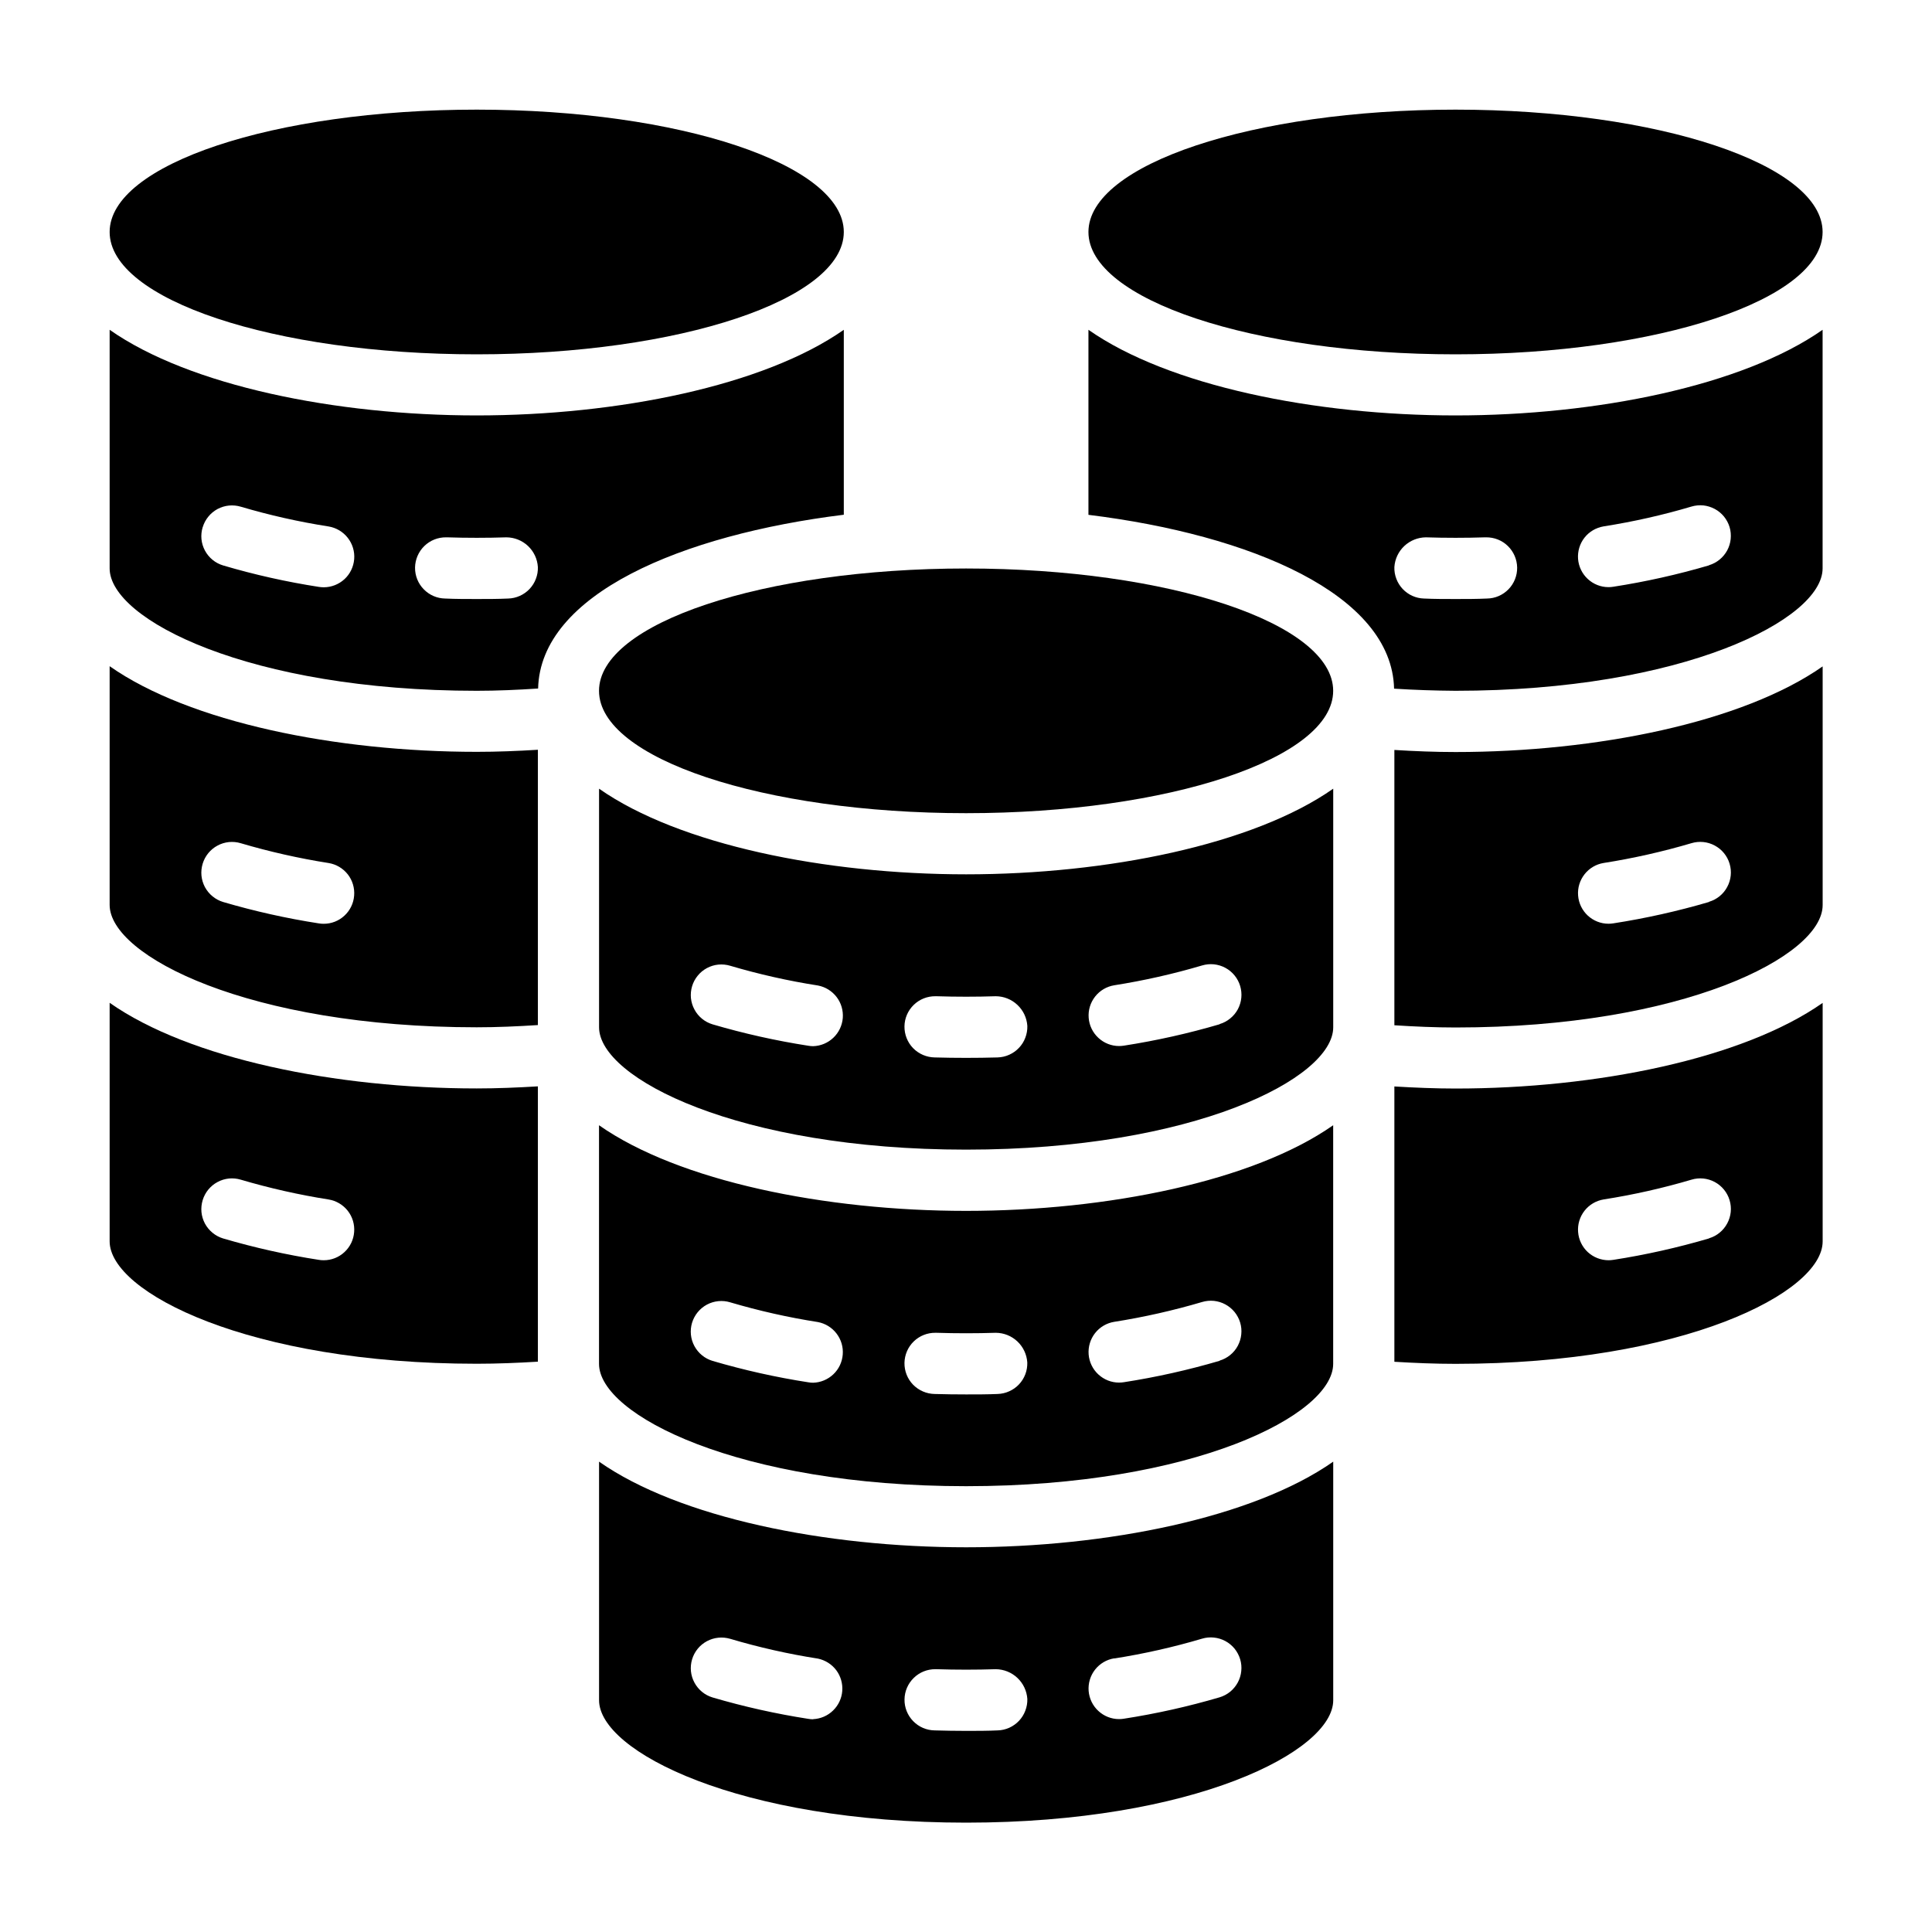
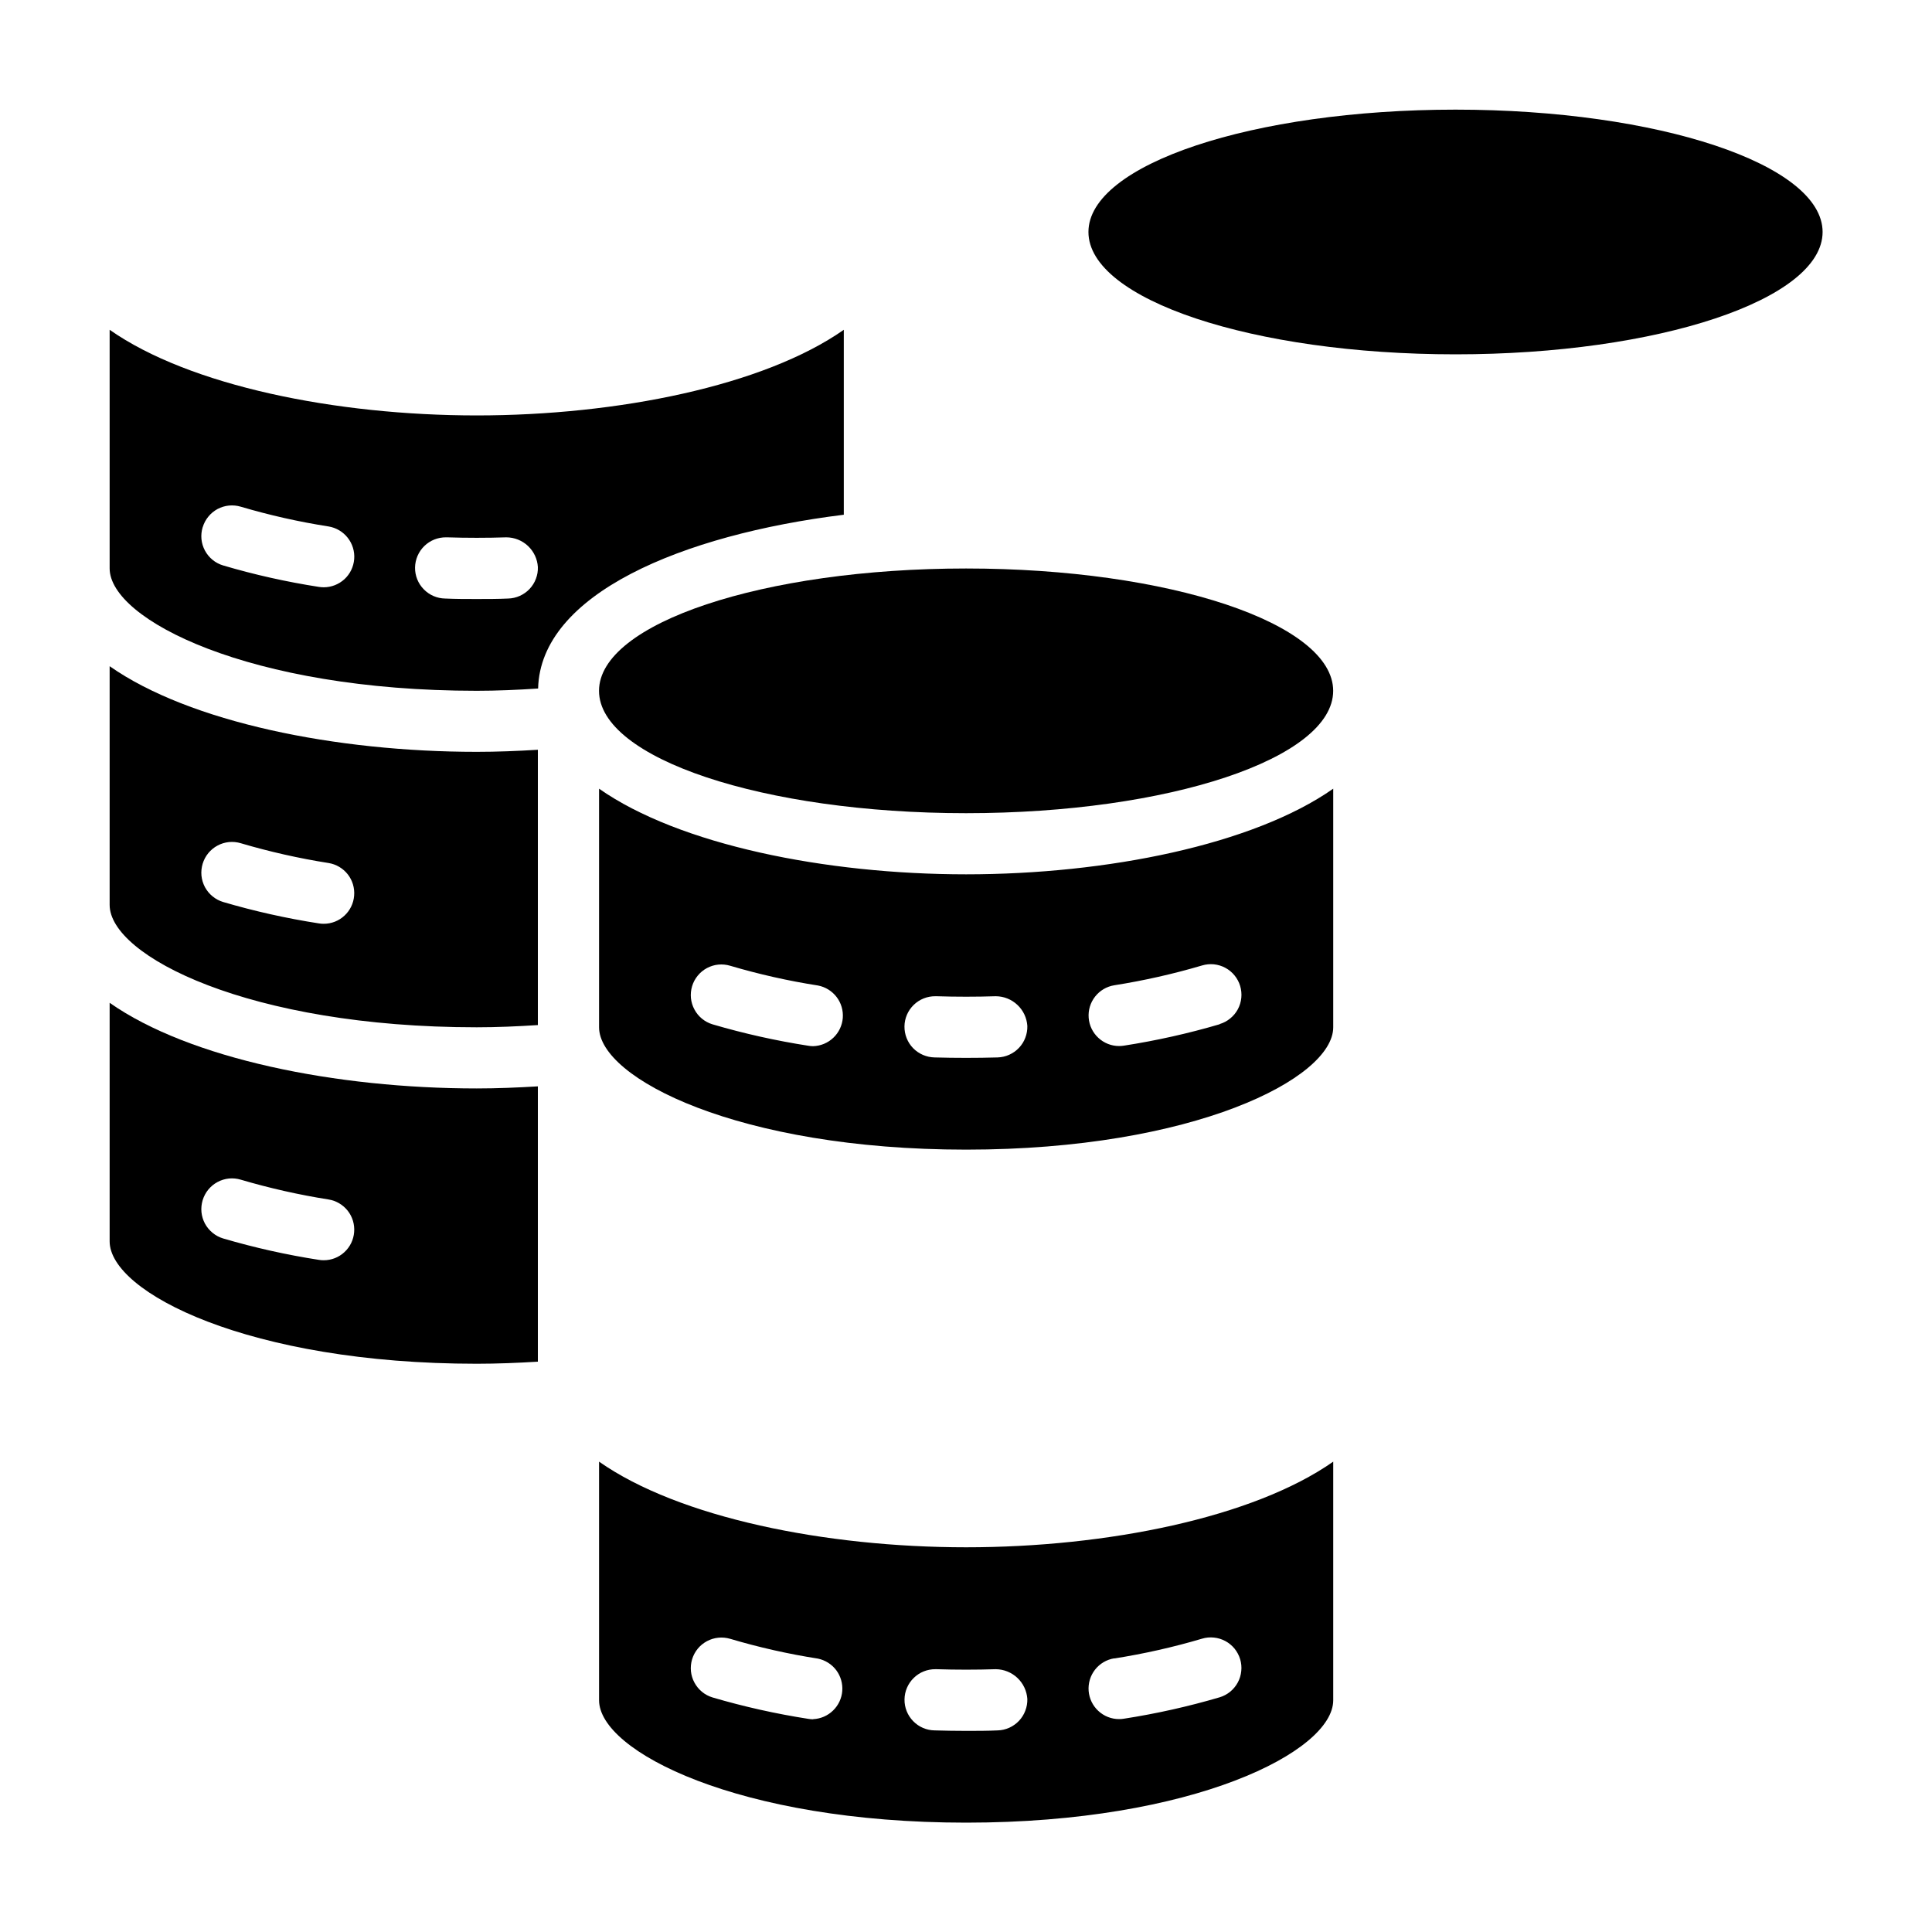
<svg xmlns="http://www.w3.org/2000/svg" width="40" height="40" viewBox="0 0 40 40" fill="none">
-   <path d="M27.602 23.297C25.947 24.457 22.916 25.07 20.002 25.07C17.089 25.07 14.057 24.457 12.402 23.297V28.237C12.402 29.294 15.293 30.77 20.002 30.77C24.711 30.77 27.602 29.294 27.602 28.237V23.297ZM16.836 28.628C16.802 28.628 16.768 28.625 16.735 28.619C16.065 28.515 15.403 28.367 14.753 28.176C14.592 28.128 14.457 28.017 14.377 27.869C14.297 27.721 14.28 27.548 14.328 27.387C14.377 27.226 14.487 27.091 14.635 27.011C14.783 26.932 14.957 26.914 15.117 26.963C15.714 27.139 16.321 27.276 16.935 27.372C17.088 27.401 17.226 27.486 17.32 27.61C17.415 27.734 17.461 27.889 17.448 28.045C17.436 28.2 17.367 28.346 17.254 28.453C17.14 28.561 16.992 28.623 16.836 28.628ZM20.653 28.861C20.439 28.87 20.222 28.87 20.002 28.87C19.783 28.87 19.566 28.867 19.351 28.861C19.183 28.858 19.023 28.789 18.905 28.669C18.788 28.549 18.724 28.387 18.726 28.218C18.729 28.05 18.797 27.89 18.918 27.773C19.038 27.656 19.2 27.592 19.368 27.594H19.387C19.793 27.607 20.211 27.607 20.617 27.594C20.784 27.595 20.943 27.659 21.064 27.773C21.185 27.887 21.258 28.043 21.269 28.209C21.271 28.292 21.258 28.375 21.228 28.453C21.198 28.531 21.154 28.602 21.097 28.662C21.04 28.723 20.971 28.771 20.895 28.805C20.819 28.84 20.737 28.858 20.653 28.861ZM25.251 28.174C24.601 28.365 23.939 28.513 23.269 28.617C23.236 28.622 23.202 28.625 23.168 28.625C23.009 28.625 22.857 28.564 22.74 28.456C22.623 28.348 22.552 28.2 22.539 28.042C22.527 27.883 22.574 27.726 22.672 27.601C22.77 27.476 22.912 27.392 23.069 27.367C23.683 27.27 24.29 27.133 24.887 26.957C24.966 26.933 25.05 26.925 25.133 26.933C25.215 26.942 25.296 26.966 25.369 27.006C25.442 27.045 25.507 27.099 25.56 27.163C25.612 27.227 25.652 27.302 25.676 27.381C25.7 27.461 25.708 27.544 25.699 27.627C25.691 27.71 25.666 27.79 25.627 27.864C25.588 27.937 25.534 28.002 25.47 28.054C25.405 28.107 25.331 28.146 25.251 28.17V28.174ZM37.736 20.764C36.081 21.924 33.049 22.537 30.136 22.537C29.714 22.537 29.291 22.519 28.869 22.494V28.194C29.286 28.219 29.707 28.237 30.136 28.237C34.844 28.237 37.736 26.761 37.736 25.703V20.764ZM35.385 25.64C34.734 25.831 34.072 25.98 33.402 26.084C33.369 26.089 33.335 26.092 33.302 26.092C33.143 26.091 32.99 26.031 32.873 25.923C32.757 25.815 32.685 25.667 32.673 25.508C32.66 25.35 32.708 25.192 32.806 25.067C32.904 24.942 33.045 24.859 33.202 24.833C33.816 24.737 34.424 24.6 35.02 24.424C35.181 24.375 35.354 24.393 35.502 24.472C35.65 24.552 35.761 24.687 35.809 24.848C35.858 25.009 35.84 25.182 35.76 25.33C35.681 25.478 35.546 25.589 35.385 25.637V25.64ZM37.736 13.797C36.081 14.957 33.049 15.57 30.136 15.57C29.714 15.57 29.291 15.553 28.869 15.527V21.227C29.291 21.254 29.714 21.273 30.136 21.273C34.844 21.273 37.736 19.797 37.736 18.739V13.797ZM35.385 18.674C34.734 18.865 34.072 19.013 33.402 19.117C33.369 19.122 33.335 19.125 33.302 19.125C33.143 19.125 32.99 19.064 32.873 18.956C32.757 18.848 32.685 18.7 32.673 18.542C32.66 18.383 32.708 18.226 32.806 18.101C32.904 17.976 33.045 17.892 33.202 17.867C33.816 17.77 34.424 17.633 35.02 17.457C35.181 17.409 35.354 17.426 35.502 17.506C35.65 17.585 35.761 17.72 35.809 17.881C35.858 18.042 35.84 18.216 35.76 18.364C35.681 18.512 35.546 18.622 35.385 18.67V18.674Z" fill="black" />
  <path d="M12.403 30.262V35.202C12.403 36.26 15.294 37.736 20.003 37.736C24.712 37.736 27.603 36.26 27.603 35.202V30.262C25.948 31.422 22.916 32.035 20.003 32.035C17.09 32.035 14.058 31.422 12.403 30.262ZM16.836 35.596C16.802 35.596 16.769 35.593 16.735 35.587C16.066 35.483 15.403 35.335 14.753 35.144C14.674 35.12 14.599 35.081 14.535 35.028C14.47 34.975 14.417 34.91 14.378 34.837C14.338 34.764 14.314 34.684 14.305 34.601C14.297 34.518 14.305 34.434 14.329 34.355C14.353 34.275 14.392 34.201 14.445 34.136C14.497 34.072 14.562 34.019 14.636 33.979C14.709 33.94 14.789 33.915 14.872 33.907C14.955 33.898 15.038 33.907 15.118 33.93C15.714 34.107 16.321 34.244 16.936 34.34C17.087 34.372 17.221 34.457 17.314 34.58C17.406 34.704 17.45 34.857 17.438 35.01C17.426 35.164 17.358 35.308 17.247 35.415C17.136 35.523 16.99 35.586 16.836 35.593V35.596ZM23.069 34.337C23.683 34.24 24.29 34.104 24.887 33.927C24.966 33.903 25.05 33.895 25.133 33.904C25.215 33.912 25.296 33.937 25.369 33.976C25.442 34.015 25.507 34.069 25.56 34.133C25.612 34.198 25.652 34.272 25.676 34.352C25.7 34.431 25.708 34.515 25.699 34.598C25.691 34.681 25.666 34.761 25.627 34.834C25.587 34.907 25.534 34.972 25.47 35.025C25.405 35.077 25.331 35.117 25.251 35.141C24.601 35.332 23.939 35.48 23.269 35.584C23.236 35.59 23.202 35.592 23.168 35.592C23.009 35.592 22.856 35.531 22.74 35.423C22.623 35.315 22.552 35.167 22.539 35.009C22.527 34.85 22.574 34.693 22.672 34.568C22.77 34.443 22.912 34.359 23.069 34.334V34.337ZM21.27 35.174C21.272 35.258 21.258 35.34 21.228 35.418C21.199 35.496 21.154 35.567 21.097 35.628C21.04 35.688 20.971 35.737 20.896 35.771C20.82 35.805 20.738 35.824 20.655 35.826C20.439 35.836 20.223 35.836 20.003 35.836C19.783 35.836 19.567 35.832 19.351 35.826C19.183 35.824 19.023 35.755 18.906 35.634C18.789 35.514 18.724 35.352 18.727 35.184C18.729 35.016 18.798 34.856 18.919 34.739C19.039 34.621 19.201 34.557 19.369 34.559H19.388C19.794 34.572 20.211 34.572 20.618 34.559C20.784 34.561 20.943 34.625 21.064 34.739C21.185 34.853 21.258 35.008 21.27 35.174ZM27.603 16.329C25.948 17.489 22.916 18.102 20.003 18.102C17.09 18.102 14.058 17.489 12.403 16.329V21.269C12.403 22.326 15.294 23.802 20.003 23.802C24.712 23.802 27.603 22.326 27.603 21.269V16.329ZM16.836 21.66C16.802 21.66 16.769 21.657 16.735 21.651C16.066 21.547 15.403 21.399 14.753 21.208C14.674 21.184 14.599 21.145 14.535 21.092C14.47 21.039 14.417 20.975 14.378 20.901C14.338 20.828 14.314 20.748 14.305 20.665C14.297 20.582 14.305 20.499 14.329 20.419C14.353 20.339 14.392 20.265 14.445 20.201C14.497 20.136 14.562 20.083 14.636 20.043C14.709 20.004 14.789 19.979 14.872 19.971C14.955 19.963 15.038 19.971 15.118 19.995C15.714 20.171 16.321 20.308 16.936 20.404C17.089 20.433 17.226 20.518 17.321 20.642C17.416 20.766 17.461 20.921 17.449 21.077C17.436 21.232 17.367 21.378 17.254 21.485C17.141 21.593 16.992 21.655 16.836 21.66ZM20.654 21.893C20.22 21.905 19.785 21.905 19.351 21.893C19.183 21.89 19.022 21.821 18.905 21.701C18.788 21.581 18.724 21.418 18.726 21.25C18.728 21.082 18.797 20.922 18.918 20.805C19.038 20.688 19.2 20.624 19.368 20.626H19.387C19.793 20.639 20.211 20.639 20.617 20.626C20.784 20.627 20.943 20.691 21.064 20.805C21.186 20.919 21.259 21.075 21.27 21.241C21.272 21.324 21.258 21.407 21.228 21.485C21.199 21.563 21.154 21.634 21.097 21.694C21.04 21.755 20.971 21.803 20.896 21.837C20.82 21.872 20.737 21.89 20.654 21.893ZM25.252 21.206C24.602 21.397 23.939 21.545 23.27 21.649C23.236 21.654 23.203 21.657 23.169 21.657C23.01 21.657 22.857 21.596 22.741 21.488C22.624 21.38 22.552 21.232 22.54 21.074C22.527 20.915 22.575 20.758 22.673 20.633C22.771 20.508 22.913 20.424 23.07 20.399C23.684 20.302 24.291 20.165 24.887 19.989C24.967 19.965 25.05 19.957 25.133 19.965C25.216 19.974 25.296 19.998 25.37 20.038C25.443 20.077 25.508 20.131 25.56 20.195C25.613 20.259 25.652 20.334 25.676 20.413C25.7 20.493 25.708 20.576 25.7 20.659C25.692 20.742 25.667 20.822 25.628 20.896C25.588 20.969 25.535 21.034 25.47 21.086C25.406 21.139 25.332 21.178 25.252 21.202V21.206ZM2.27 18.735C2.27 19.793 5.161 21.269 9.87 21.269C10.291 21.269 10.714 21.25 11.136 21.223V15.523C10.714 15.549 10.291 15.566 9.87 15.566C6.956 15.566 3.924 14.953 2.27 13.793V18.735ZM4.196 17.882C4.22 17.803 4.259 17.729 4.312 17.664C4.365 17.6 4.429 17.546 4.503 17.507C4.576 17.467 4.656 17.443 4.739 17.434C4.822 17.426 4.906 17.434 4.985 17.458C5.581 17.634 6.189 17.771 6.803 17.868C6.96 17.893 7.101 17.977 7.2 18.102C7.298 18.227 7.345 18.385 7.332 18.543C7.32 18.702 7.248 18.85 7.131 18.958C7.015 19.066 6.862 19.126 6.703 19.126C6.669 19.126 6.635 19.124 6.602 19.118C5.932 19.014 5.27 18.866 4.62 18.675C4.54 18.651 4.465 18.611 4.401 18.558C4.336 18.506 4.283 18.44 4.243 18.367C4.204 18.293 4.179 18.212 4.171 18.129C4.163 18.046 4.172 17.962 4.196 17.882Z" fill="black" />
  <path d="M20.002 16.836C24.2 16.836 27.602 15.702 27.602 14.303C27.602 12.904 24.2 11.77 20.002 11.77C15.805 11.77 12.402 12.904 12.402 14.303C12.402 15.702 15.805 16.836 20.002 16.836Z" fill="black" />
  <path d="M2.27 25.701C2.27 26.759 5.161 28.235 9.87 28.235C10.298 28.235 10.72 28.217 11.136 28.192V22.492C10.714 22.517 10.291 22.535 9.87 22.535C6.956 22.535 3.924 21.922 2.27 20.762V25.701ZM4.196 24.848C4.22 24.769 4.259 24.695 4.312 24.63C4.365 24.566 4.429 24.512 4.503 24.473C4.576 24.433 4.656 24.409 4.739 24.4C4.822 24.392 4.906 24.4 4.985 24.424C5.582 24.6 6.189 24.737 6.803 24.834C6.96 24.859 7.101 24.943 7.2 25.068C7.298 25.193 7.345 25.351 7.332 25.509C7.32 25.668 7.248 25.816 7.131 25.924C7.015 26.032 6.862 26.092 6.703 26.092C6.669 26.092 6.635 26.09 6.602 26.084C5.932 25.98 5.27 25.832 4.62 25.641C4.54 25.617 4.465 25.577 4.401 25.524C4.336 25.471 4.283 25.406 4.243 25.333C4.204 25.259 4.179 25.178 4.171 25.095C4.163 25.012 4.172 24.928 4.196 24.848ZM2.27 11.768C2.27 12.826 5.161 14.302 9.87 14.302C10.293 14.302 10.718 14.283 11.141 14.255C11.188 12.301 14.113 11.072 17.47 10.657V6.828C15.815 7.988 12.783 8.601 9.87 8.601C6.956 8.601 3.924 7.988 2.27 6.828V11.768ZM9.236 11.125H9.255C9.661 11.138 10.079 11.138 10.485 11.125C10.651 11.126 10.811 11.19 10.932 11.304C11.053 11.419 11.126 11.574 11.136 11.74C11.139 11.823 11.125 11.906 11.095 11.984C11.066 12.062 11.021 12.133 10.964 12.194C10.907 12.254 10.838 12.303 10.762 12.337C10.686 12.371 10.604 12.39 10.521 12.392C10.306 12.402 10.089 12.402 9.87 12.402C9.65 12.402 9.433 12.402 9.218 12.392C9.05 12.39 8.89 12.321 8.773 12.2C8.655 12.08 8.591 11.918 8.593 11.75C8.596 11.582 8.665 11.422 8.785 11.305C8.906 11.187 9.068 11.123 9.236 11.125H9.236ZM4.197 10.915C4.221 10.835 4.26 10.761 4.313 10.697C4.365 10.632 4.43 10.579 4.503 10.539C4.577 10.5 4.657 10.475 4.74 10.467C4.823 10.459 4.906 10.467 4.986 10.491C5.582 10.667 6.189 10.804 6.804 10.9C6.961 10.926 7.102 11.01 7.2 11.135C7.298 11.26 7.346 11.418 7.333 11.576C7.32 11.735 7.249 11.883 7.132 11.991C7.015 12.098 6.862 12.159 6.703 12.159C6.669 12.159 6.635 12.156 6.602 12.151C5.932 12.047 5.27 11.899 4.62 11.707C4.54 11.683 4.465 11.644 4.401 11.591C4.336 11.538 4.283 11.473 4.243 11.399C4.204 11.326 4.179 11.245 4.171 11.162C4.163 11.079 4.172 10.995 4.196 10.915H4.197Z" fill="black" />
-   <path d="M9.87 7.336C14.067 7.336 17.47 6.202 17.47 4.803C17.47 3.404 14.067 2.27 9.87 2.27C5.672 2.27 2.27 3.404 2.27 4.803C2.27 6.202 5.672 7.336 9.87 7.336Z" fill="black" />
  <path d="M30.135 7.336C34.333 7.336 37.735 6.202 37.735 4.803C37.735 3.404 34.333 2.27 30.135 2.27C25.938 2.27 22.535 3.404 22.535 4.803C22.535 6.202 25.938 7.336 30.135 7.336Z" fill="black" />
-   <path d="M37.735 6.828C36.08 7.988 33.048 8.601 30.135 8.601C27.222 8.601 24.19 7.988 22.535 6.828V10.659C25.892 11.072 28.817 12.306 28.863 14.258C29.287 14.285 29.711 14.299 30.135 14.302C34.844 14.302 37.735 12.826 37.735 11.768V6.828ZM30.787 12.392C30.572 12.402 30.355 12.402 30.135 12.402C29.915 12.402 29.699 12.402 29.483 12.392C29.4 12.39 29.318 12.371 29.242 12.337C29.166 12.303 29.098 12.254 29.041 12.194C28.984 12.133 28.939 12.062 28.91 11.984C28.88 11.906 28.866 11.823 28.869 11.74C28.88 11.574 28.953 11.419 29.074 11.305C29.195 11.191 29.354 11.127 29.52 11.125C29.926 11.138 30.343 11.138 30.75 11.125H30.768C30.936 11.123 31.099 11.187 31.219 11.305C31.339 11.422 31.408 11.582 31.411 11.75C31.413 11.918 31.349 12.08 31.232 12.2C31.114 12.321 30.955 12.39 30.787 12.392ZM35.384 11.705C34.734 11.896 34.072 12.044 33.402 12.148C33.369 12.154 33.335 12.156 33.301 12.156C33.142 12.156 32.989 12.095 32.873 11.987C32.756 11.879 32.685 11.731 32.672 11.573C32.66 11.415 32.707 11.257 32.805 11.132C32.903 11.007 33.045 10.924 33.202 10.898C33.816 10.801 34.423 10.665 35.019 10.488C35.099 10.464 35.183 10.456 35.266 10.464C35.348 10.473 35.429 10.498 35.502 10.537C35.575 10.576 35.64 10.63 35.693 10.694C35.745 10.759 35.785 10.833 35.809 10.912C35.833 10.992 35.84 11.076 35.832 11.159C35.824 11.241 35.799 11.322 35.76 11.395C35.72 11.468 35.667 11.533 35.602 11.586C35.538 11.638 35.464 11.678 35.384 11.702V11.705Z" fill="black" />
</svg>